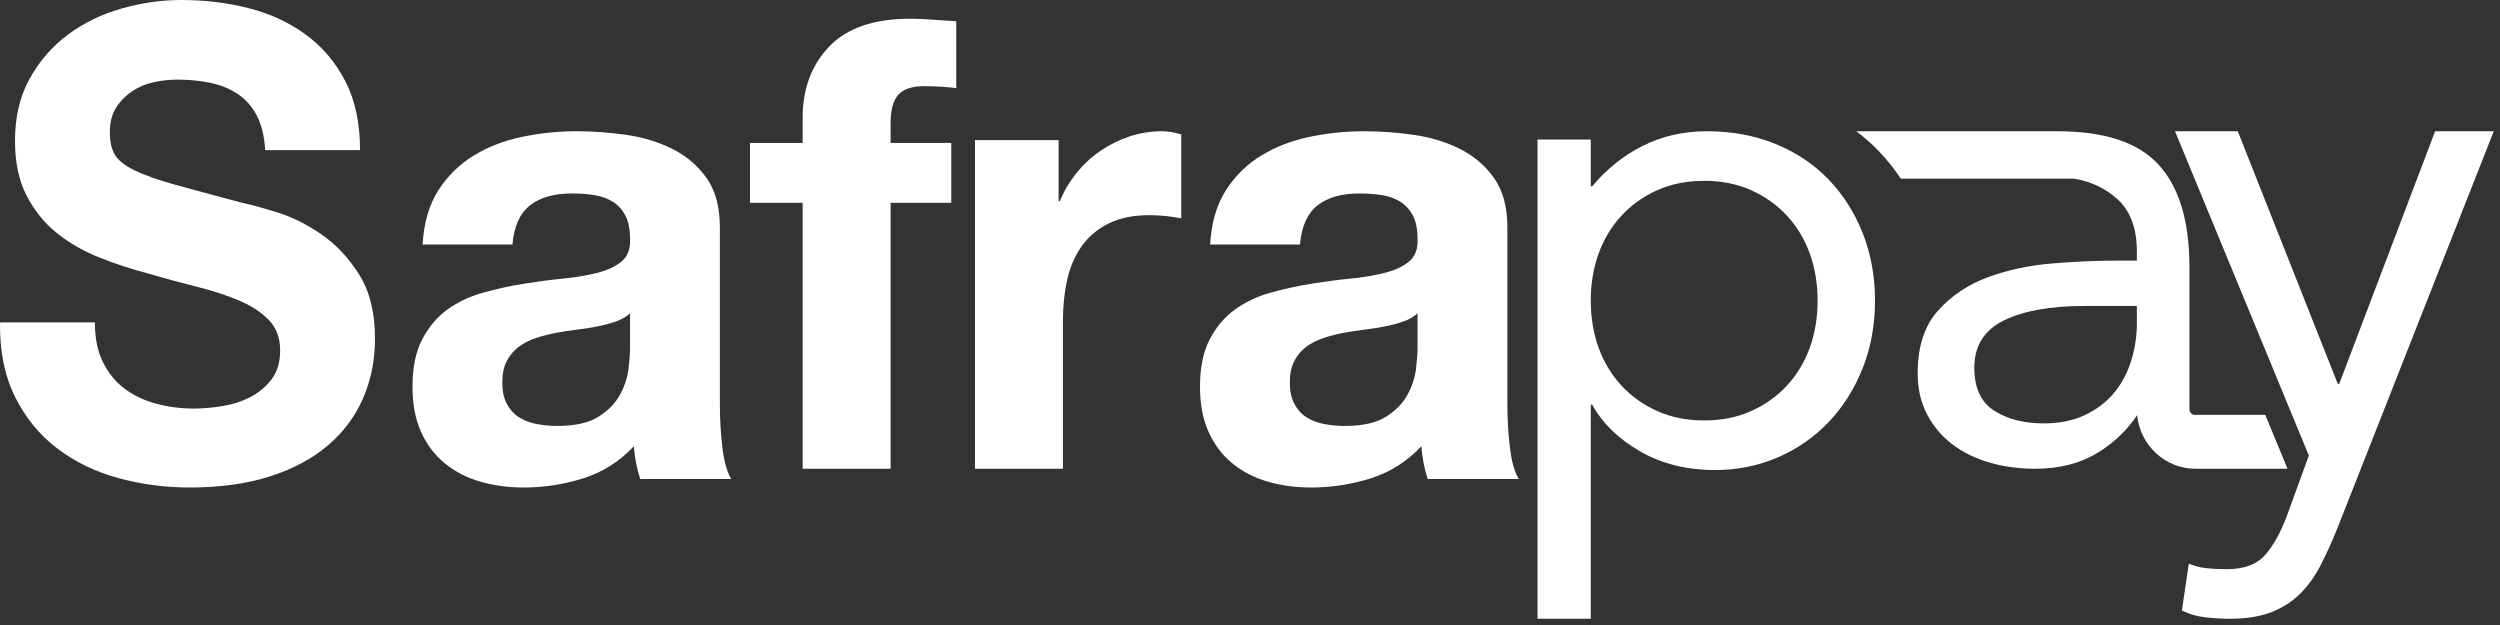
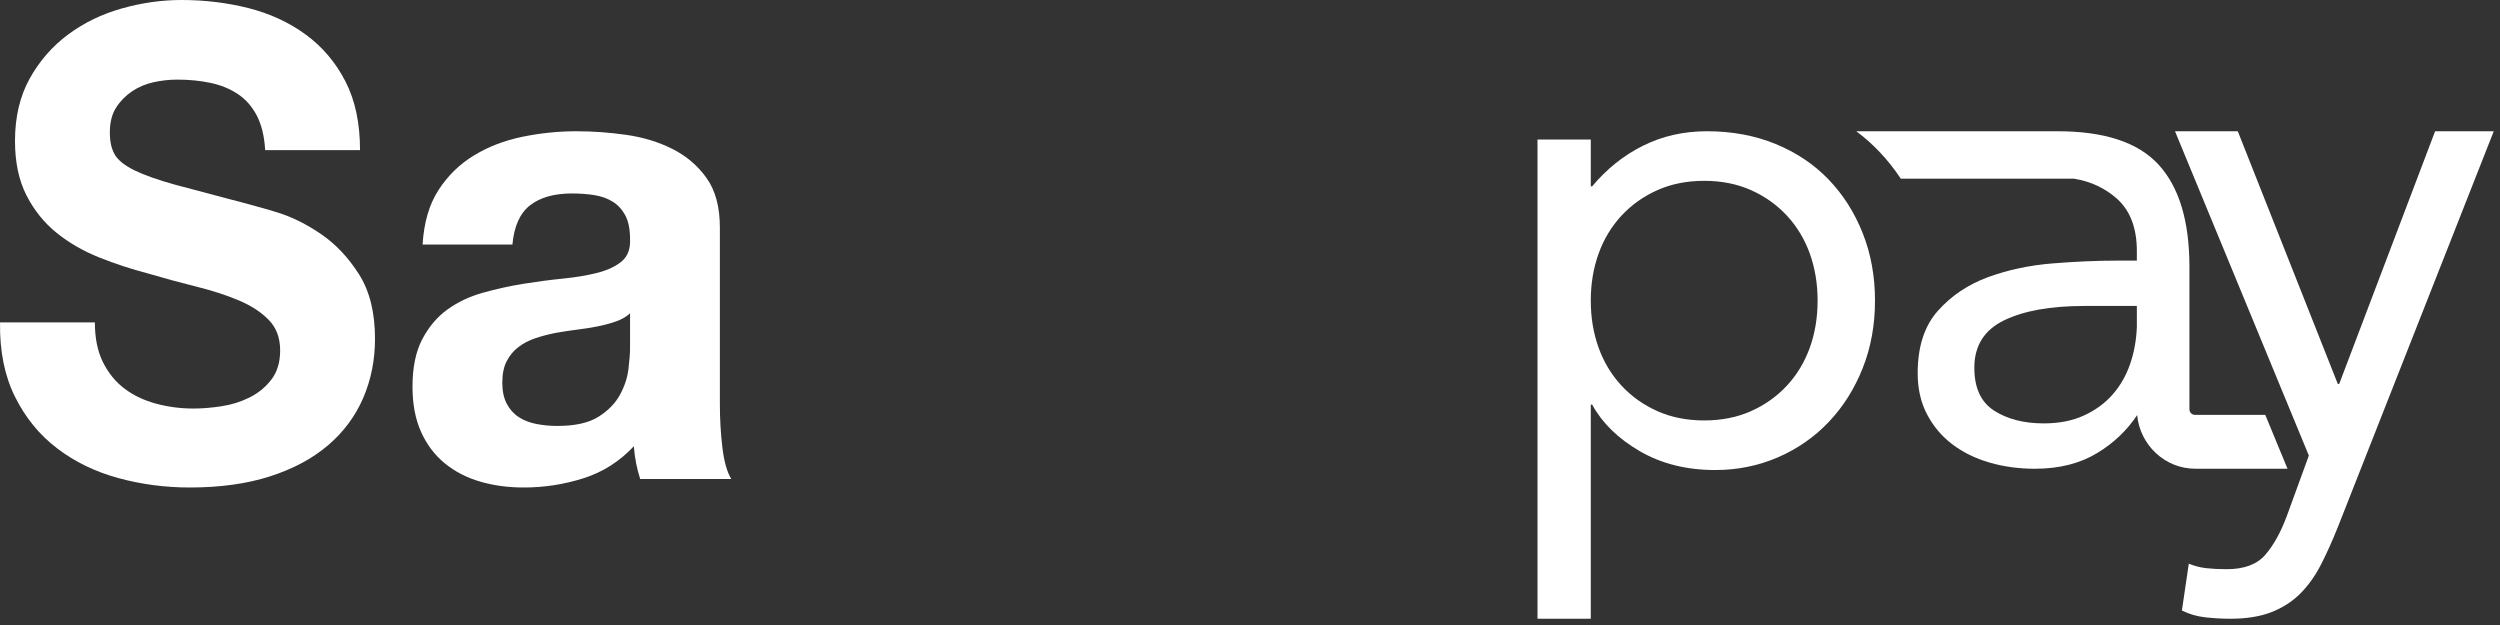
<svg xmlns="http://www.w3.org/2000/svg" width="96" height="24" viewBox="0 0 96 24" fill="none">
  <rect x="0" y="0" width="96" height="24" fill="#333333" stroke="none" />
  <path fill-rule="evenodd" clip-rule="evenodd" d="M61.086 11.544C61.086 12.197 61.187 12.8 61.388 13.356C61.589 13.911 61.882 14.396 62.267 14.81C62.651 15.224 63.111 15.55 63.644 15.788C64.178 16.026 64.776 16.145 65.441 16.145C66.106 16.145 66.705 16.026 67.238 15.788C67.772 15.55 68.231 15.224 68.616 14.81C69 14.396 69.293 13.911 69.495 13.356C69.695 12.8 69.796 12.197 69.796 11.544C69.796 10.893 69.695 10.289 69.495 9.733C69.293 9.178 69 8.693 68.616 8.279C68.231 7.865 67.772 7.539 67.238 7.301C66.705 7.063 66.106 6.944 65.441 6.944C64.776 6.944 64.178 7.063 63.644 7.301C63.111 7.539 62.651 7.865 62.267 8.279C61.882 8.693 61.589 9.178 61.388 9.733C61.187 10.289 61.086 10.893 61.086 11.544ZM59.04 5.357H61.086V7.155H61.139C61.698 6.486 62.35 5.965 63.093 5.595C63.837 5.225 64.654 5.04 65.546 5.04C66.508 5.04 67.387 5.203 68.183 5.529C68.979 5.856 69.656 6.309 70.216 6.891C70.776 7.472 71.213 8.16 71.528 8.953C71.843 9.747 72 10.61 72 11.544C72 12.479 71.843 13.342 71.528 14.136C71.213 14.929 70.78 15.616 70.229 16.198C69.678 16.78 69.026 17.234 68.275 17.56C67.522 17.886 66.718 18.049 65.861 18.049C64.759 18.049 63.793 17.806 62.962 17.322C62.131 16.837 61.523 16.242 61.139 15.537H61.086V23.76H59.04V5.357Z" fill="white" />
  <path fill-rule="evenodd" clip-rule="evenodd" d="M89.772 20.244C89.561 20.772 89.344 21.252 89.123 21.684C88.902 22.116 88.637 22.486 88.329 22.795C88.019 23.103 87.648 23.341 87.216 23.509C86.783 23.676 86.258 23.76 85.639 23.76C85.339 23.76 85.026 23.742 84.699 23.707C84.372 23.672 84.067 23.584 83.785 23.443L84.05 21.645C84.262 21.733 84.483 21.79 84.712 21.817C84.942 21.843 85.207 21.857 85.507 21.857C86.178 21.857 86.673 21.671 86.991 21.301C87.309 20.931 87.582 20.437 87.812 19.82L88.66 17.494L83.52 5.04H85.931L89.772 14.744H89.825L93.508 5.04H95.76L89.772 20.244Z" fill="white" />
-   <path fill-rule="evenodd" clip-rule="evenodd" d="M3.954 13.909C4.162 14.326 4.437 14.665 4.781 14.923C5.124 15.183 5.527 15.374 5.991 15.5C6.454 15.625 6.933 15.688 7.428 15.688C7.763 15.688 8.123 15.659 8.506 15.6C8.89 15.542 9.249 15.429 9.584 15.262C9.92 15.095 10.199 14.865 10.423 14.573C10.646 14.28 10.758 13.909 10.758 13.457C10.758 12.973 10.611 12.58 10.315 12.28C10.019 11.979 9.632 11.728 9.153 11.528C8.674 11.327 8.131 11.152 7.524 11.002C6.917 10.851 6.302 10.684 5.679 10.5C5.04 10.333 4.417 10.129 3.81 9.886C3.203 9.644 2.66 9.331 2.181 8.947C1.702 8.562 1.314 8.082 1.019 7.506C0.723 6.929 0.576 6.232 0.576 5.413C0.576 4.494 0.763 3.697 1.139 3.02C1.514 2.343 2.005 1.779 2.612 1.328C3.219 0.877 3.906 0.543 4.673 0.326C5.439 0.109 6.206 0 6.973 0C7.867 0 8.726 0.105 9.548 0.313C10.371 0.522 11.102 0.861 11.741 1.328C12.379 1.796 12.887 2.393 13.262 3.12C13.637 3.847 13.825 4.728 13.825 5.764H10.183C10.151 5.229 10.043 4.786 9.86 4.436C9.676 4.085 9.432 3.809 9.129 3.609C8.826 3.408 8.478 3.266 8.087 3.183C7.695 3.099 7.268 3.057 6.805 3.057C6.502 3.057 6.198 3.091 5.895 3.158C5.591 3.225 5.316 3.342 5.068 3.508C4.82 3.676 4.617 3.884 4.457 4.135C4.297 4.386 4.218 4.703 4.218 5.087C4.218 5.438 4.281 5.722 4.409 5.939C4.537 6.157 4.789 6.357 5.164 6.541C5.539 6.725 6.058 6.908 6.721 7.092C7.384 7.276 8.251 7.51 9.321 7.794C9.64 7.861 10.083 7.982 10.65 8.157C11.217 8.333 11.78 8.612 12.339 8.997C12.899 9.381 13.382 9.895 13.789 10.538C14.196 11.181 14.4 12.004 14.4 13.006C14.4 13.825 14.248 14.585 13.945 15.287C13.641 15.989 13.19 16.594 12.591 17.104C11.992 17.613 11.249 18.01 10.363 18.294C9.477 18.578 8.45 18.72 7.284 18.72C6.342 18.72 5.428 18.599 4.541 18.357C3.655 18.115 2.872 17.735 2.193 17.216C1.514 16.699 0.975 16.039 0.576 15.236C0.177 14.435 -0.015 13.482 0.001 12.38H3.643C3.643 12.981 3.746 13.491 3.954 13.909Z" fill="white" />
+   <path fill-rule="evenodd" clip-rule="evenodd" d="M3.954 13.909C4.162 14.326 4.437 14.665 4.781 14.923C5.124 15.183 5.527 15.374 5.991 15.5C6.454 15.625 6.933 15.688 7.428 15.688C7.763 15.688 8.123 15.659 8.506 15.6C8.89 15.542 9.249 15.429 9.584 15.262C9.92 15.095 10.199 14.865 10.423 14.573C10.646 14.28 10.758 13.909 10.758 13.457C10.758 12.973 10.611 12.58 10.315 12.28C10.019 11.979 9.632 11.728 9.153 11.528C8.674 11.327 8.131 11.152 7.524 11.002C6.917 10.851 6.302 10.684 5.679 10.5C5.04 10.333 4.417 10.129 3.81 9.886C3.203 9.644 2.66 9.331 2.181 8.947C1.702 8.562 1.314 8.082 1.019 7.506C0.723 6.929 0.576 6.232 0.576 5.413C0.576 4.494 0.763 3.697 1.139 3.02C1.514 2.343 2.005 1.779 2.612 1.328C3.219 0.877 3.906 0.543 4.673 0.326C5.439 0.109 6.206 0 6.973 0C7.867 0 8.726 0.105 9.548 0.313C10.371 0.522 11.102 0.861 11.741 1.328C12.379 1.796 12.887 2.393 13.262 3.12C13.637 3.847 13.825 4.728 13.825 5.764H10.183C10.151 5.229 10.043 4.786 9.86 4.436C9.676 4.085 9.432 3.809 9.129 3.609C8.826 3.408 8.478 3.266 8.087 3.183C7.695 3.099 7.268 3.057 6.805 3.057C6.502 3.057 6.198 3.091 5.895 3.158C5.591 3.225 5.316 3.342 5.068 3.508C4.82 3.676 4.617 3.884 4.457 4.135C4.297 4.386 4.218 4.703 4.218 5.087C4.218 5.438 4.281 5.722 4.409 5.939C4.537 6.157 4.789 6.357 5.164 6.541C5.539 6.725 6.058 6.908 6.721 7.092C9.64 7.861 10.083 7.982 10.65 8.157C11.217 8.333 11.78 8.612 12.339 8.997C12.899 9.381 13.382 9.895 13.789 10.538C14.196 11.181 14.4 12.004 14.4 13.006C14.4 13.825 14.248 14.585 13.945 15.287C13.641 15.989 13.19 16.594 12.591 17.104C11.992 17.613 11.249 18.01 10.363 18.294C9.477 18.578 8.45 18.72 7.284 18.72C6.342 18.72 5.428 18.599 4.541 18.357C3.655 18.115 2.872 17.735 2.193 17.216C1.514 16.699 0.975 16.039 0.576 15.236C0.177 14.435 -0.015 13.482 0.001 12.38H3.643C3.643 12.981 3.746 13.491 3.954 13.909Z" fill="white" />
  <path fill-rule="evenodd" clip-rule="evenodd" d="M22.13 5.04C22.761 5.04 23.401 5.086 24.048 5.178C24.696 5.271 25.287 5.451 25.821 5.719C26.355 5.987 26.793 6.36 27.133 6.838C27.473 7.316 27.643 7.949 27.643 8.737V15.501C27.643 16.088 27.675 16.65 27.74 17.186C27.804 17.723 27.918 18.125 28.08 18.393H24.583C24.518 18.192 24.465 17.987 24.425 17.777C24.384 17.568 24.356 17.354 24.34 17.136C23.789 17.723 23.142 18.133 22.397 18.368C21.652 18.603 20.891 18.72 20.114 18.72C19.515 18.72 18.956 18.645 18.438 18.494C17.92 18.343 17.467 18.108 17.078 17.79C16.69 17.471 16.386 17.069 16.168 16.582C15.949 16.096 15.84 15.518 15.84 14.848C15.84 14.11 15.965 13.502 16.216 13.024C16.467 12.547 16.791 12.165 17.188 11.88C17.584 11.595 18.038 11.382 18.548 11.239C19.058 11.097 19.572 10.983 20.09 10.899C20.608 10.816 21.118 10.748 21.62 10.698C22.122 10.648 22.567 10.572 22.956 10.472C23.344 10.371 23.651 10.225 23.878 10.032C24.105 9.839 24.21 9.558 24.194 9.189C24.194 8.804 24.133 8.498 24.012 8.271C23.891 8.045 23.729 7.869 23.526 7.743C23.324 7.618 23.089 7.534 22.822 7.492C22.555 7.45 22.267 7.429 21.96 7.429C21.28 7.429 20.745 7.58 20.357 7.882C19.968 8.183 19.741 8.686 19.677 9.39H16.228C16.277 8.552 16.479 7.857 16.835 7.303C17.192 6.75 17.645 6.306 18.196 5.971C18.746 5.635 19.365 5.396 20.053 5.254C20.741 5.112 21.434 5.04 22.13 5.04ZM24.194 12.031C24.048 12.165 23.866 12.27 23.648 12.345C23.429 12.421 23.194 12.484 22.943 12.534C22.692 12.584 22.429 12.626 22.154 12.659C21.879 12.693 21.604 12.735 21.328 12.785C21.069 12.836 20.814 12.903 20.563 12.986C20.312 13.071 20.094 13.184 19.908 13.326C19.721 13.469 19.572 13.649 19.458 13.867C19.345 14.085 19.288 14.361 19.288 14.697C19.288 15.015 19.345 15.284 19.458 15.501C19.572 15.719 19.726 15.891 19.92 16.017C20.114 16.143 20.341 16.231 20.6 16.281C20.859 16.331 21.126 16.356 21.401 16.356C22.081 16.356 22.607 16.239 22.98 16.004C23.352 15.77 23.627 15.489 23.805 15.162C23.983 14.835 24.093 14.504 24.133 14.168C24.174 13.833 24.194 13.565 24.194 13.364V12.031Z" fill="white" />
-   <path fill-rule="evenodd" clip-rule="evenodd" d="M28.8 7.787V5.488H30.822V4.52C30.822 3.407 31.162 2.495 31.844 1.785C32.526 1.075 33.557 0.72 34.936 0.72C35.237 0.72 35.538 0.732 35.84 0.757C36.141 0.781 36.434 0.801 36.72 0.817V3.382C36.323 3.334 35.911 3.31 35.483 3.31C35.023 3.31 34.694 3.419 34.496 3.636C34.298 3.854 34.199 4.221 34.199 4.738V5.488H36.529V7.787H34.199V18H30.822V7.787H28.8Z" fill="white" />
-   <path fill-rule="evenodd" clip-rule="evenodd" d="M40.651 5.382V7.725H40.698C40.857 7.334 41.071 6.973 41.34 6.639C41.61 6.306 41.919 6.021 42.268 5.784C42.617 5.549 42.989 5.366 43.386 5.235C43.782 5.105 44.194 5.04 44.623 5.04C44.844 5.04 45.09 5.081 45.36 5.162V8.384C45.201 8.351 45.011 8.323 44.789 8.298C44.567 8.274 44.353 8.262 44.147 8.262C43.529 8.262 43.005 8.368 42.577 8.579C42.149 8.791 41.804 9.079 41.543 9.445C41.281 9.812 41.094 10.239 40.984 10.727C40.873 11.215 40.817 11.744 40.817 12.313V18H37.44V5.382H40.651Z" fill="white" />
  <path fill-rule="evenodd" clip-rule="evenodd" d="M81.122 15.152C80.829 15.485 80.463 15.754 80.022 15.955C79.583 16.158 79.069 16.258 78.48 16.258C77.722 16.258 77.087 16.096 76.578 15.771C76.069 15.446 75.814 14.897 75.814 14.122C75.814 13.279 76.195 12.671 76.953 12.303C77.713 11.933 78.741 11.749 80.035 11.749H82.055V12.541C82.038 13.05 81.952 13.528 81.797 13.978C81.641 14.425 81.417 14.818 81.122 15.152ZM86.987 15.932H84.288C84.17 15.932 84.074 15.836 84.074 15.715V10.245C84.074 8.488 83.677 7.177 82.883 6.316C82.088 5.455 80.794 5.04 79 5.04H71.28C71.604 5.28 71.886 5.531 72.163 5.821C72.468 6.141 72.744 6.489 72.991 6.862H79.646C80.314 6.969 80.855 7.251 81.266 7.608C81.792 8.066 82.055 8.743 82.055 9.639V10.008H81.277C80.536 10.008 79.719 10.043 78.831 10.114C77.942 10.185 77.114 10.361 76.344 10.641C75.578 10.923 74.933 11.353 74.417 11.933C73.897 12.513 73.639 13.313 73.639 14.334C73.639 14.931 73.759 15.458 74.001 15.915C74.243 16.374 74.567 16.756 74.972 17.063C75.378 17.37 75.853 17.604 76.397 17.762C76.941 17.92 77.522 18 78.144 18C79.077 18 79.874 17.797 80.541 17.392C81.168 17.01 81.677 16.526 82.066 15.94C82.177 17.093 83.139 17.999 84.297 17.999H87.84L86.987 15.932Z" fill="white" />
-   <path fill-rule="evenodd" clip-rule="evenodd" d="M52.37 5.04C53.002 5.04 53.641 5.086 54.289 5.178C54.936 5.271 55.527 5.451 56.062 5.719C56.596 5.987 57.033 6.36 57.373 6.838C57.713 7.316 57.883 7.949 57.883 8.737V15.501C57.883 16.088 57.915 16.65 57.98 17.186C58.045 17.723 58.158 18.125 58.32 18.393H54.823C54.758 18.192 54.705 17.987 54.665 17.777C54.625 17.568 54.596 17.354 54.58 17.136C54.03 17.723 53.382 18.133 52.637 18.368C51.892 18.603 51.132 18.72 50.354 18.72C49.755 18.72 49.197 18.645 48.679 18.494C48.16 18.343 47.707 18.108 47.319 17.79C46.93 17.471 46.627 17.069 46.408 16.582C46.19 16.096 46.08 15.518 46.08 14.848C46.08 14.11 46.206 13.502 46.457 13.024C46.707 12.547 47.031 12.165 47.428 11.88C47.825 11.595 48.278 11.382 48.788 11.239C49.298 11.097 49.812 10.983 50.33 10.899C50.848 10.816 51.358 10.748 51.86 10.698C52.362 10.648 52.807 10.572 53.196 10.472C53.584 10.371 53.892 10.225 54.119 10.032C54.345 9.839 54.45 9.558 54.434 9.189C54.434 8.804 54.374 8.498 54.252 8.271C54.131 8.045 53.969 7.869 53.767 7.743C53.564 7.618 53.329 7.534 53.062 7.492C52.795 7.45 52.508 7.429 52.2 7.429C51.52 7.429 50.986 7.58 50.597 7.882C50.209 8.183 49.982 8.686 49.917 9.39H46.469C46.517 8.552 46.72 7.857 47.076 7.303C47.432 6.75 47.885 6.306 48.436 5.971C48.986 5.635 49.605 5.396 50.294 5.254C50.982 5.112 51.674 5.04 52.37 5.04ZM54.434 12.031C54.289 12.165 54.107 12.27 53.888 12.345C53.669 12.421 53.435 12.484 53.184 12.534C52.932 12.584 52.669 12.626 52.394 12.659C52.119 12.693 51.844 12.735 51.569 12.785C51.309 12.836 51.054 12.903 50.804 12.986C50.553 13.071 50.334 13.184 50.148 13.326C49.962 13.469 49.812 13.649 49.699 13.867C49.585 14.085 49.529 14.361 49.529 14.697C49.529 15.015 49.585 15.284 49.699 15.501C49.812 15.719 49.966 15.891 50.16 16.017C50.354 16.143 50.581 16.231 50.84 16.281C51.099 16.331 51.366 16.356 51.642 16.356C52.322 16.356 52.848 16.239 53.22 16.004C53.592 15.77 53.867 15.489 54.046 15.162C54.224 14.835 54.333 14.504 54.374 14.168C54.414 13.833 54.434 13.565 54.434 13.364V12.031Z" fill="white" />
</svg>